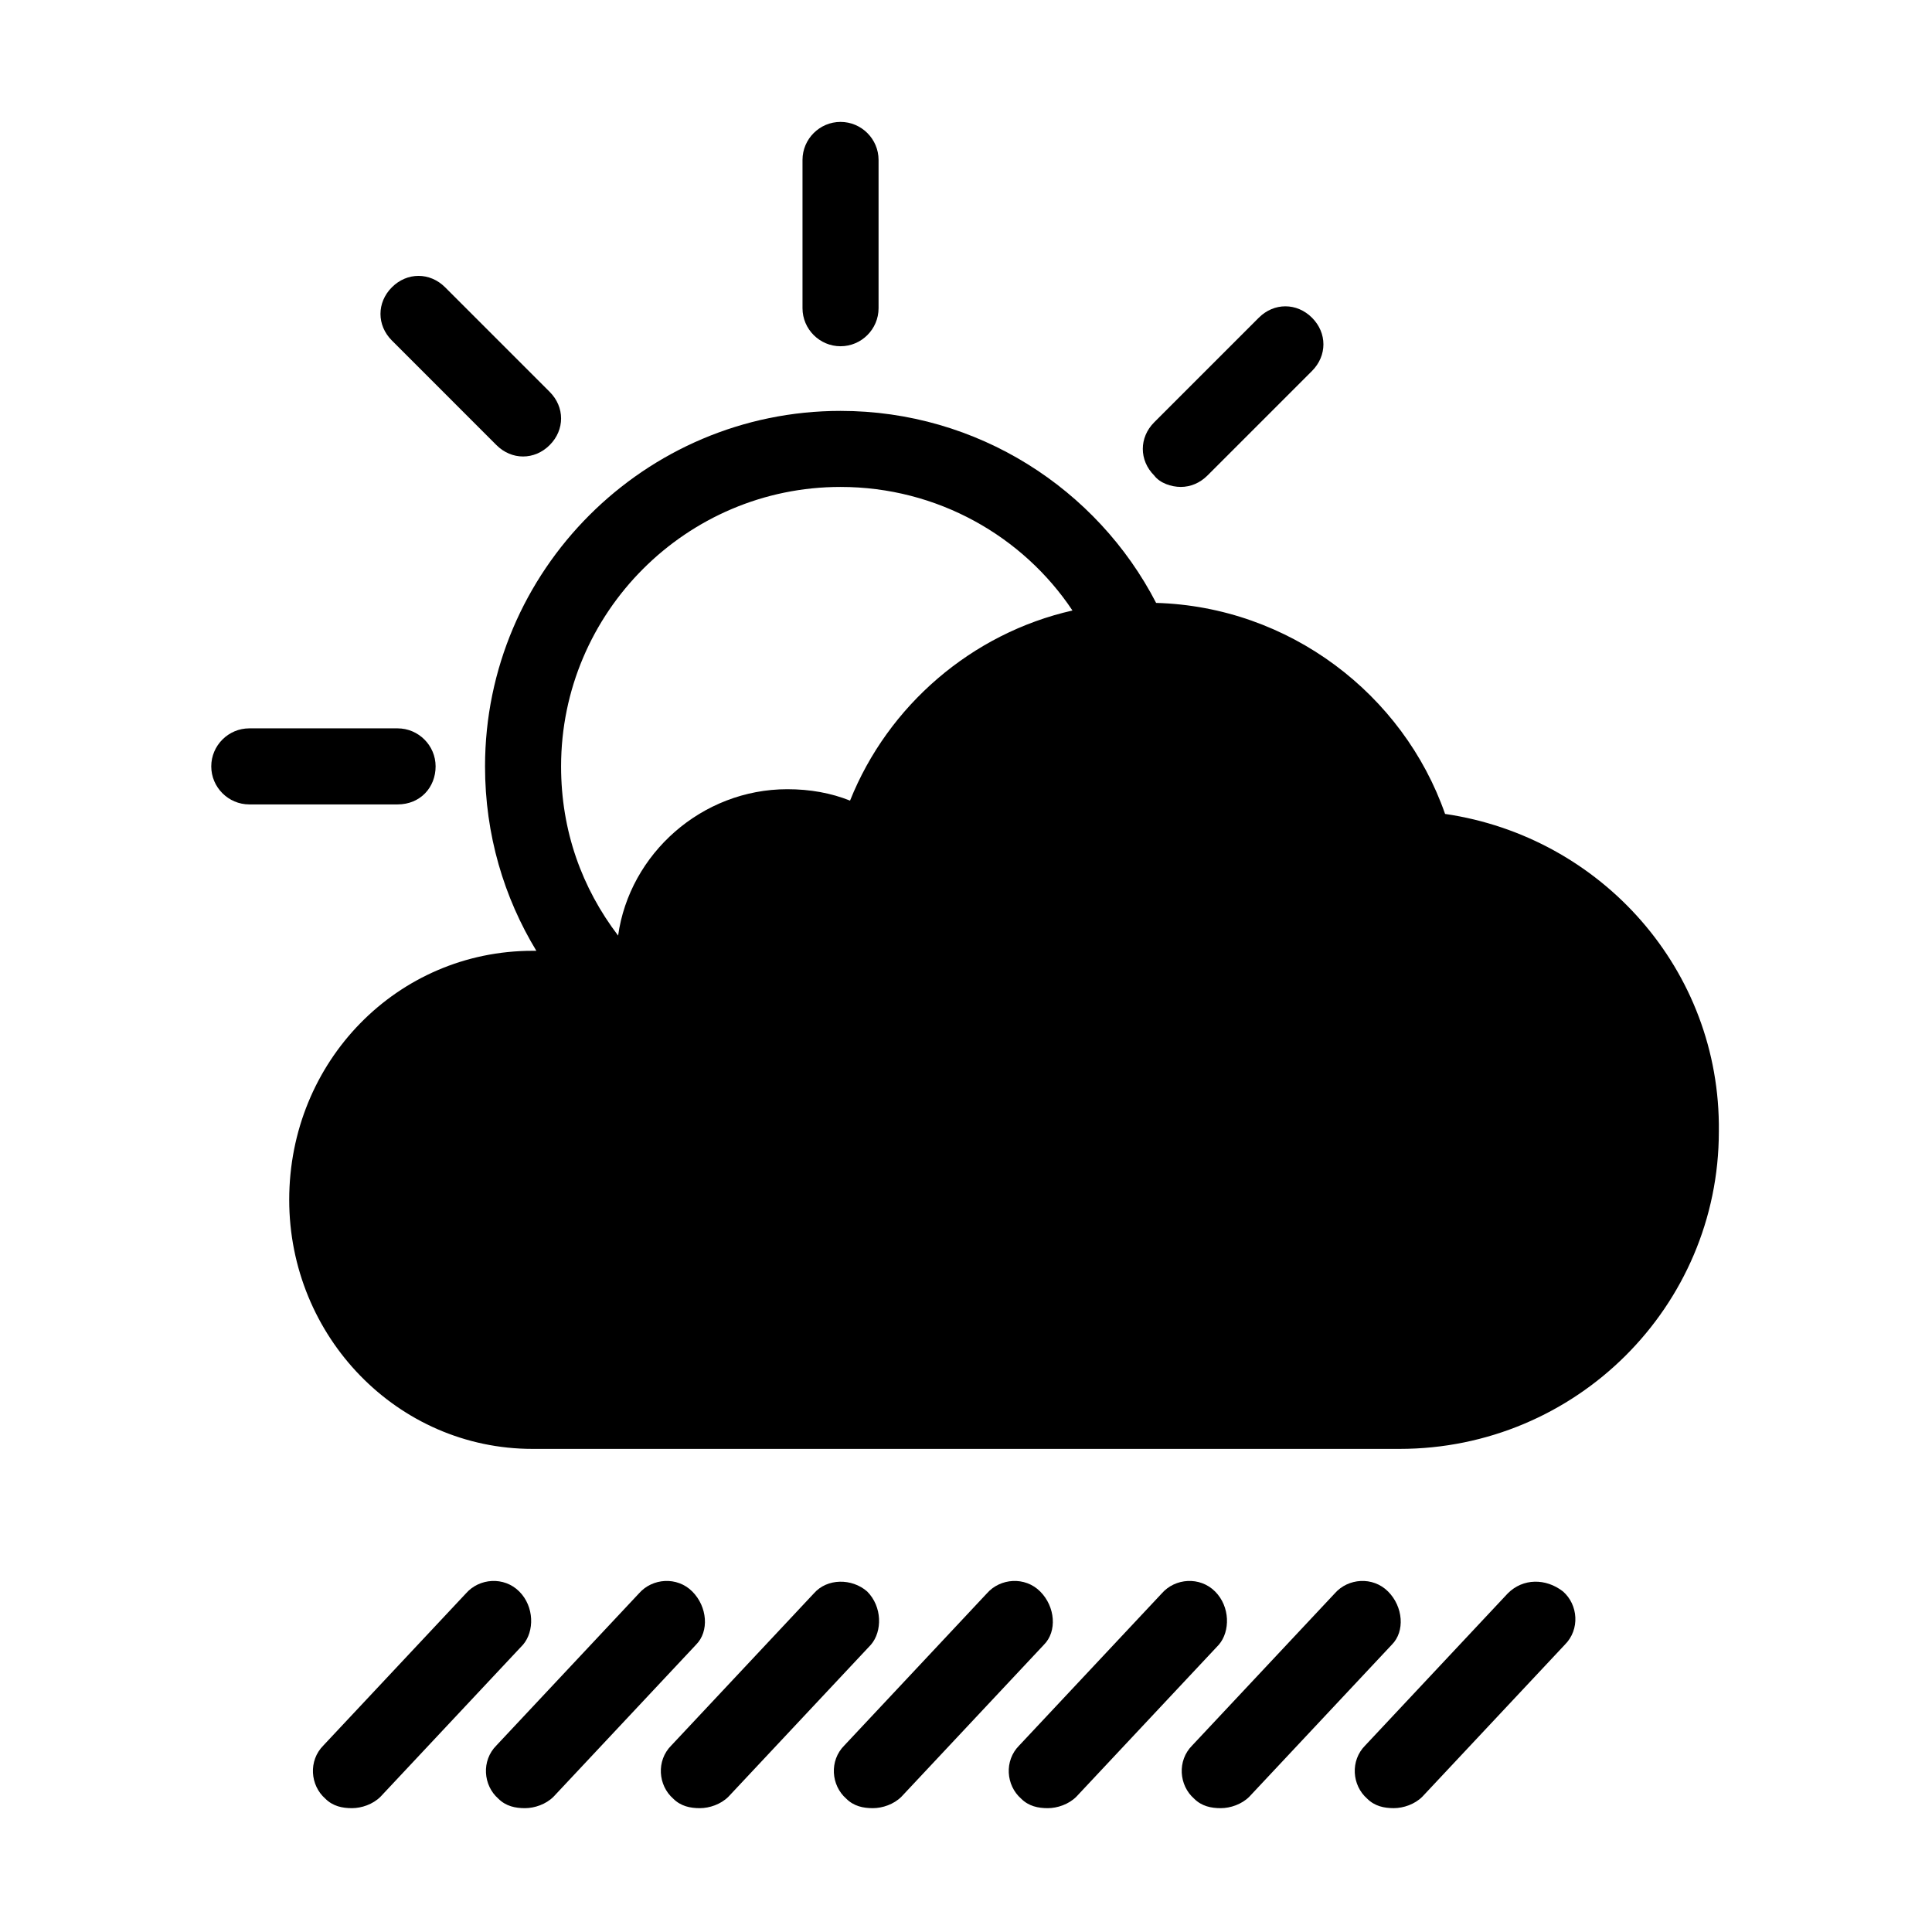
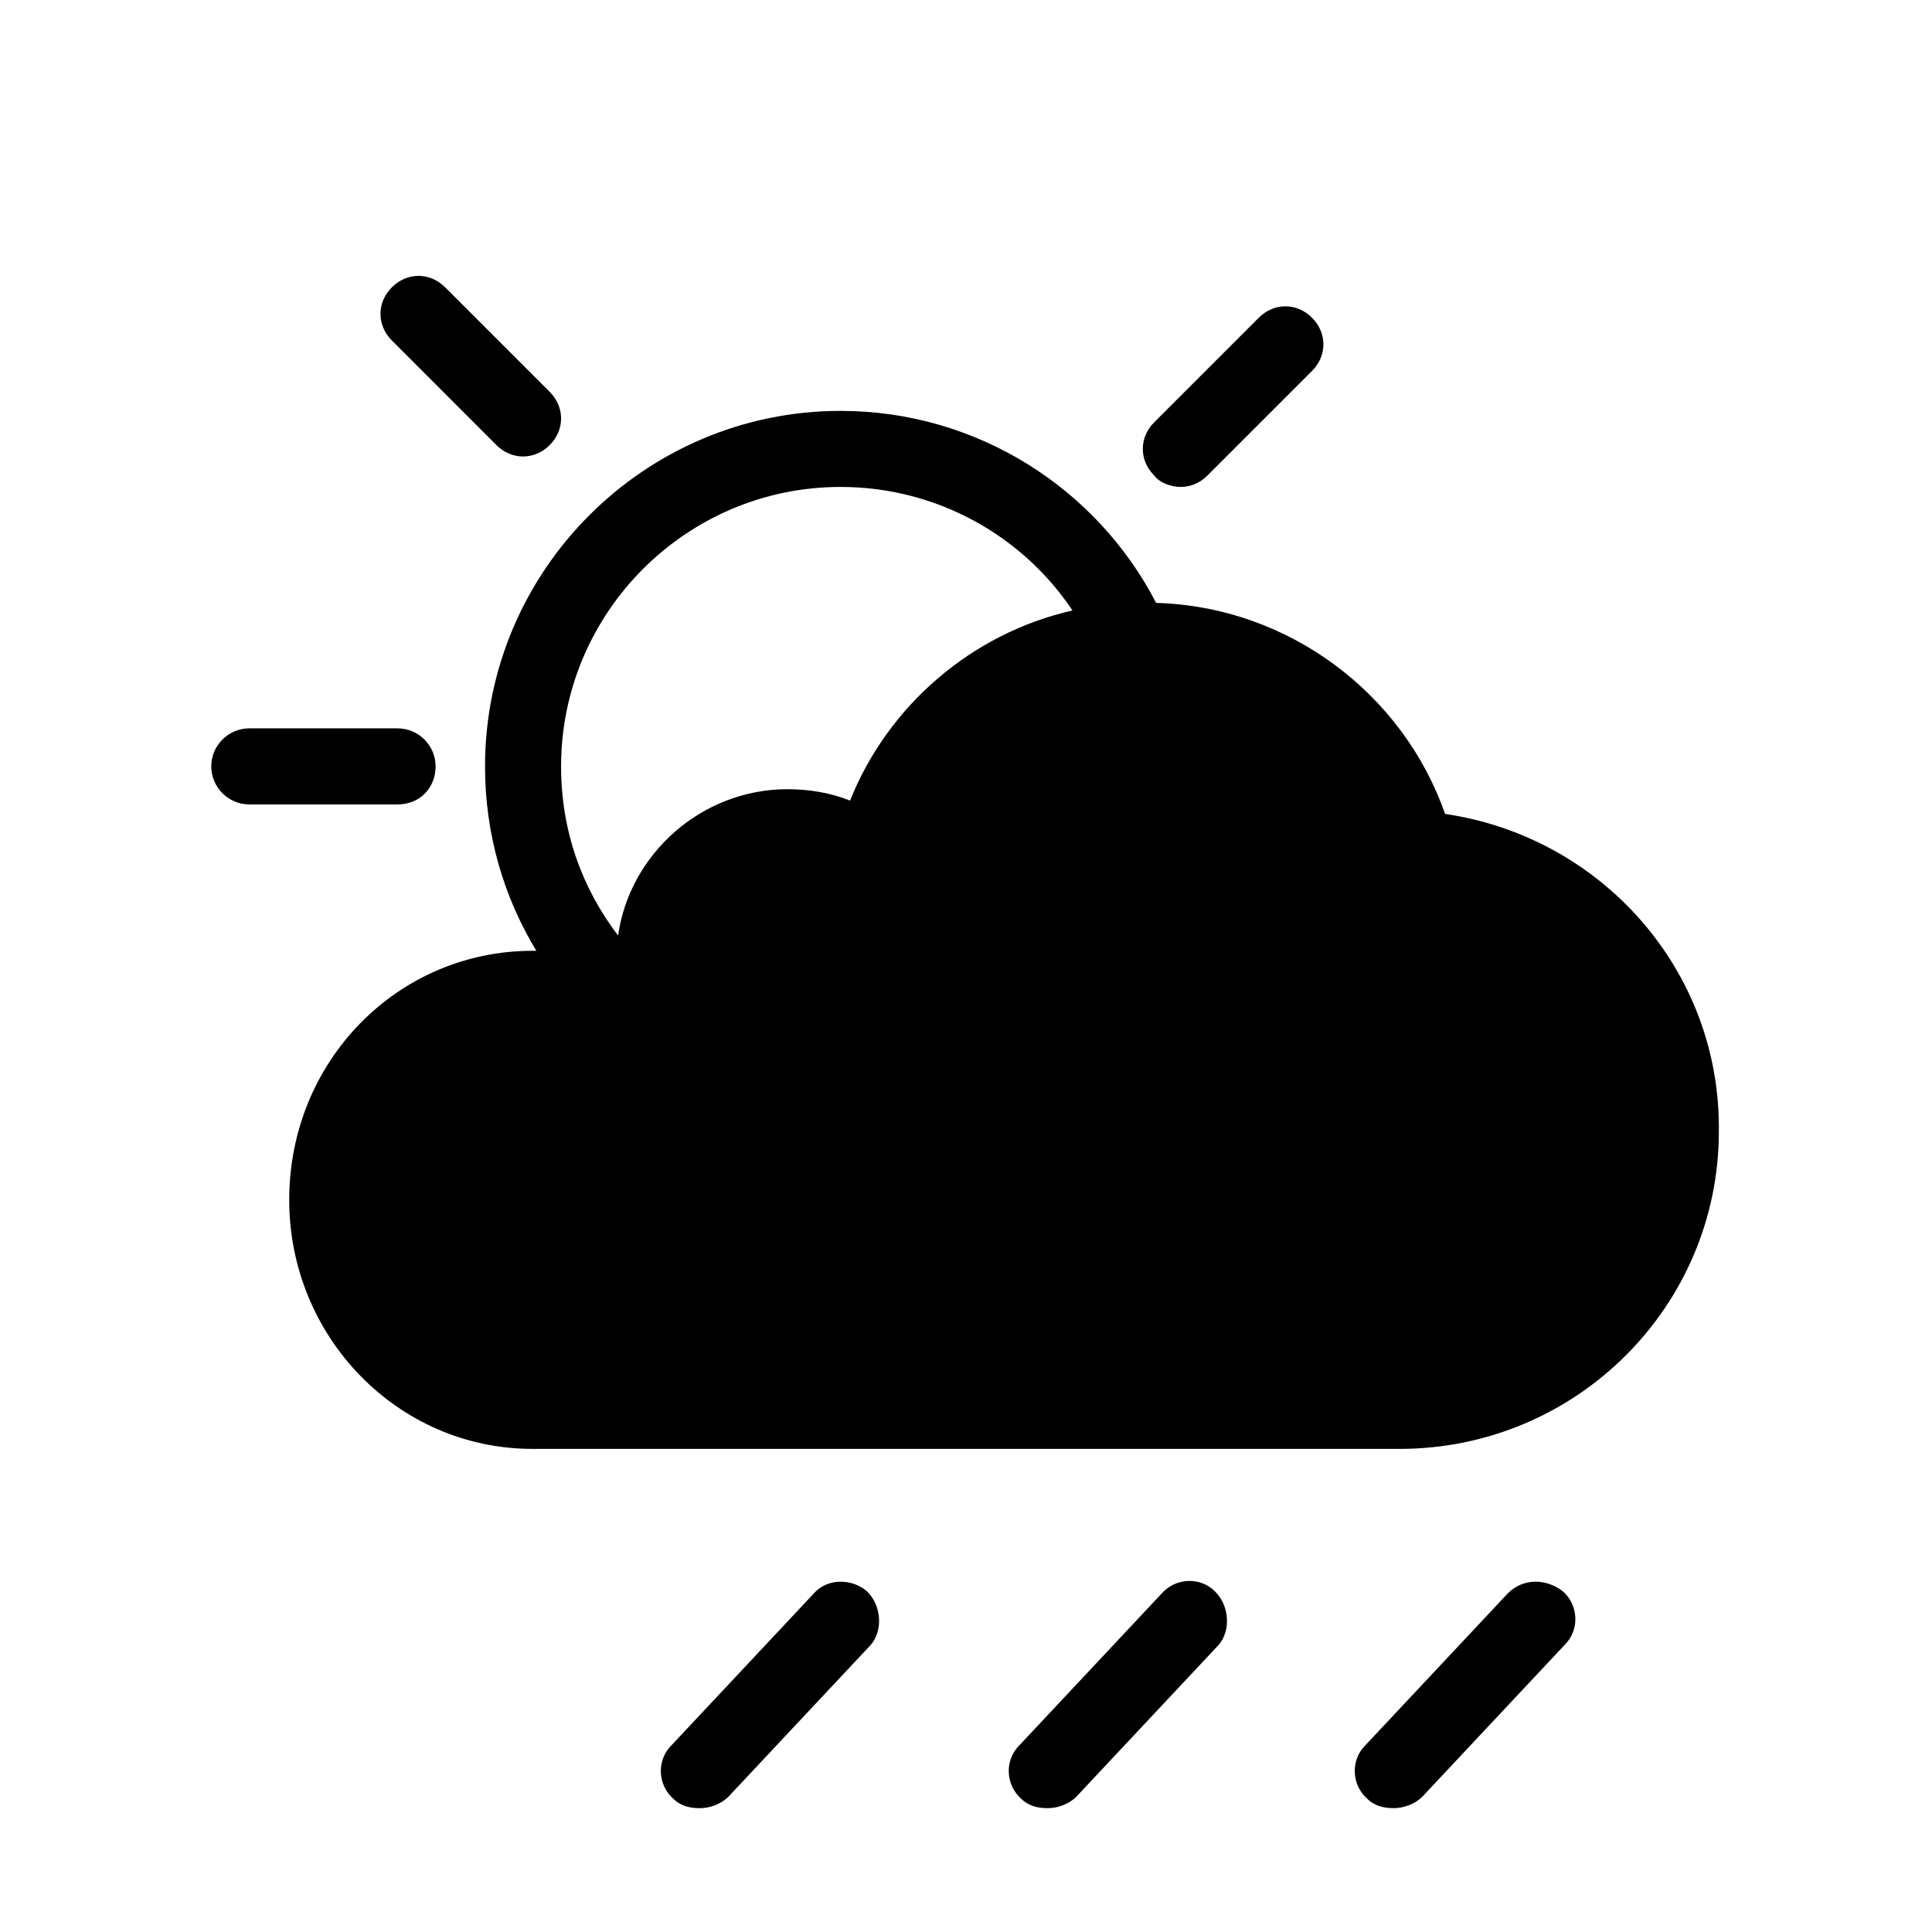
<svg xmlns="http://www.w3.org/2000/svg" fill="#000000" width="800px" height="800px" version="1.1" viewBox="144 144 512 512">
  <g>
    <path d="m259.44 347.1c0-5.543-4.535-10.078-10.078-10.078h-39.297c-5.543 0-10.078 4.535-10.078 10.078 0 5.543 4.535 10.078 10.078 10.078h39.297c6.047 0 10.078-4.535 10.078-10.078z" />
-     <path d="m366.75 235.76c5.543 0 10.078-4.535 10.078-10.078v-39.297c0-5.543-4.535-10.078-10.078-10.078-5.543 0-10.078 4.535-10.078 10.078v39.297c0.004 5.543 4.539 10.078 10.078 10.078z" />
    <path d="m456.93 273.04c2.519 0 5.039-1.008 7.055-3.023l27.711-27.711c4.031-4.031 4.031-10.078 0-14.105-4.031-4.031-10.078-4.031-14.105 0l-27.711 27.711c-4.031 4.031-4.031 10.078 0 14.105 1.508 2.016 4.531 3.023 7.051 3.023z" />
-     <path d="m275.56 261.95c2.016 2.016 4.535 3.023 7.055 3.023s5.039-1.008 7.055-3.023c4.031-4.031 4.031-10.078 0-14.105l-27.711-27.711c-4.031-4.031-10.078-4.031-14.105 0-4.031 4.031-4.031 10.078 0 14.105z" />
+     <path d="m275.56 261.95c2.016 2.016 4.535 3.023 7.055 3.023s5.039-1.008 7.055-3.023c4.031-4.031 4.031-10.078 0-14.105l-27.711-27.711c-4.031-4.031-10.078-4.031-14.105 0-4.031 4.031-4.031 10.078 0 14.105" />
    <path d="m526.96 359.7c-11.082-31.742-41.312-54.918-76.578-55.926-15.617-30.23-47.359-50.883-83.633-50.883-51.891 0-94.211 42.32-94.211 94.211 0 18.137 5.039 34.762 13.602 48.871h-1.008c-35.77 0-64.488 29.223-64.488 66 0 36.273 28.719 66 64.488 66h229.74c46.855 0 84.641-37.785 84.641-84.137 0.504-42.824-31.238-78.094-72.551-84.137zm-160.21-86.656c25.695 0 48.367 13.098 61.465 32.746-26.703 6.047-48.871 25.191-58.945 50.383-5.039-2.016-10.578-3.023-16.625-3.023-22.672 0-41.816 17.129-44.84 38.793-9.574-12.594-15.113-27.711-15.113-44.84 0-40.809 33.25-74.059 74.059-74.059z" />
-     <path d="m281.6 565.75c-4.031-4.031-10.578-3.527-14.105 0.504l-37.785 40.305c-4.031 4.031-3.527 10.578 0.504 14.105 2.016 2.016 4.535 2.519 7.055 2.519s5.543-1.008 7.559-3.023l37.785-40.305c3.019-3.523 3.019-10.074-1.012-14.105z" />
    <path d="m373.8 565.75c-4.031-3.523-10.582-3.523-14.105 0.504l-37.785 40.305c-4.031 4.031-3.527 10.578 0.504 14.105 2.016 2.016 4.535 2.519 7.055 2.519s5.543-1.008 7.559-3.023l37.785-40.305c3.019-3.523 3.019-10.074-1.012-14.105z" />
    <path d="m466 565.75c-4.031-4.031-10.578-3.527-14.105 0.504l-37.785 40.305c-4.031 4.031-3.527 10.578 0.504 14.105 2.016 2.016 4.535 2.519 7.055 2.519 2.519 0 5.543-1.008 7.559-3.023l37.785-40.305c3.019-3.523 3.019-10.074-1.012-14.105z" />
    <path d="m543.59 566.25-37.785 40.305c-4.031 4.031-3.527 10.578 0.504 14.105 2.016 2.016 4.535 2.519 7.055 2.519s5.543-1.008 7.559-3.023l37.785-40.305c4.031-4.031 3.527-10.578-0.504-14.105-4.539-3.523-10.586-3.523-14.613 0.504z" />
-     <path d="m327.45 565.75c-4.031-4.031-10.578-3.527-14.105 0.504l-37.785 40.305c-4.031 4.031-3.527 10.578 0.504 14.105 2.016 2.016 4.535 2.519 7.055 2.519 2.519 0 5.543-1.008 7.559-3.023l37.785-40.305c3.523-3.523 3.019-10.074-1.012-14.105z" />
-     <path d="m419.65 565.75c-4.031-4.031-10.578-3.527-14.105 0.504l-37.785 40.305c-4.031 4.031-3.527 10.578 0.504 14.105 2.016 2.016 4.535 2.519 7.055 2.519 2.519 0 5.543-1.008 7.559-3.023l37.785-40.305c3.519-3.523 3.016-10.074-1.012-14.105z" />
-     <path d="m511.84 565.75c-4.031-4.031-10.578-3.527-14.105 0.504l-37.785 40.305c-4.031 4.031-3.527 10.578 0.504 14.105 2.016 2.016 4.535 2.519 7.055 2.519s5.543-1.008 7.559-3.023l37.785-40.305c3.523-3.523 3.019-10.074-1.012-14.105z" />
  </g>
</svg>